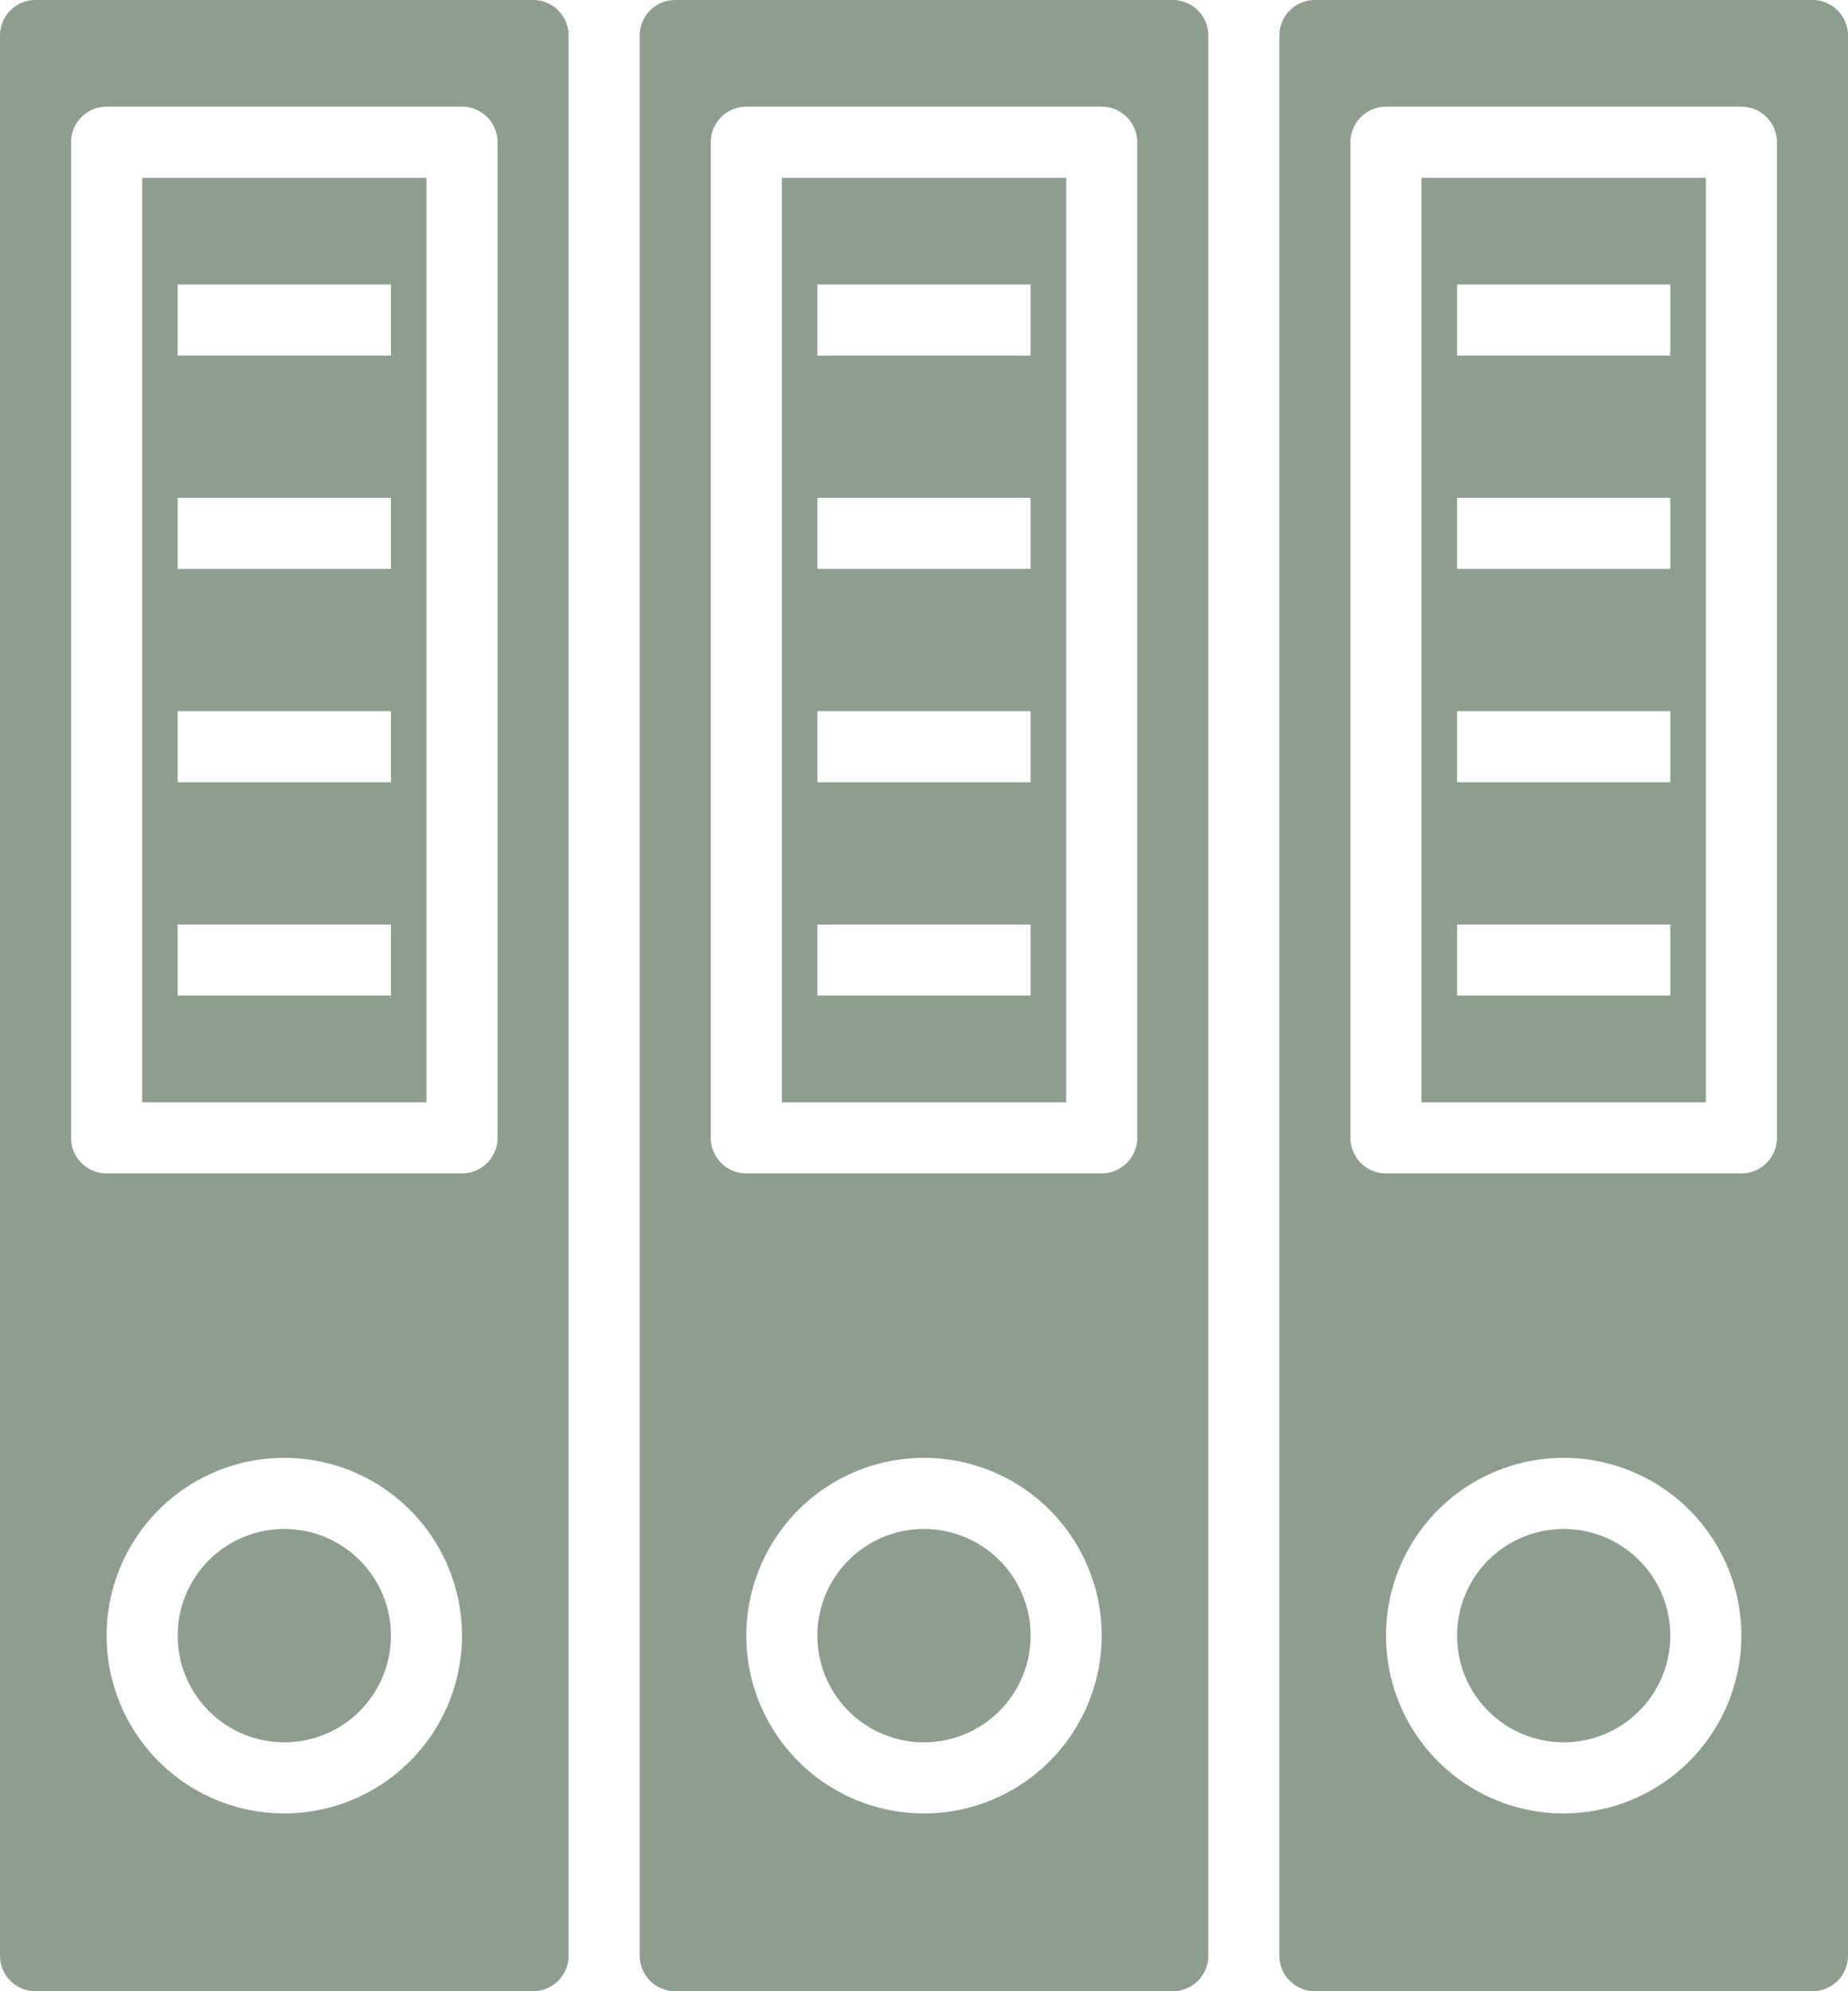
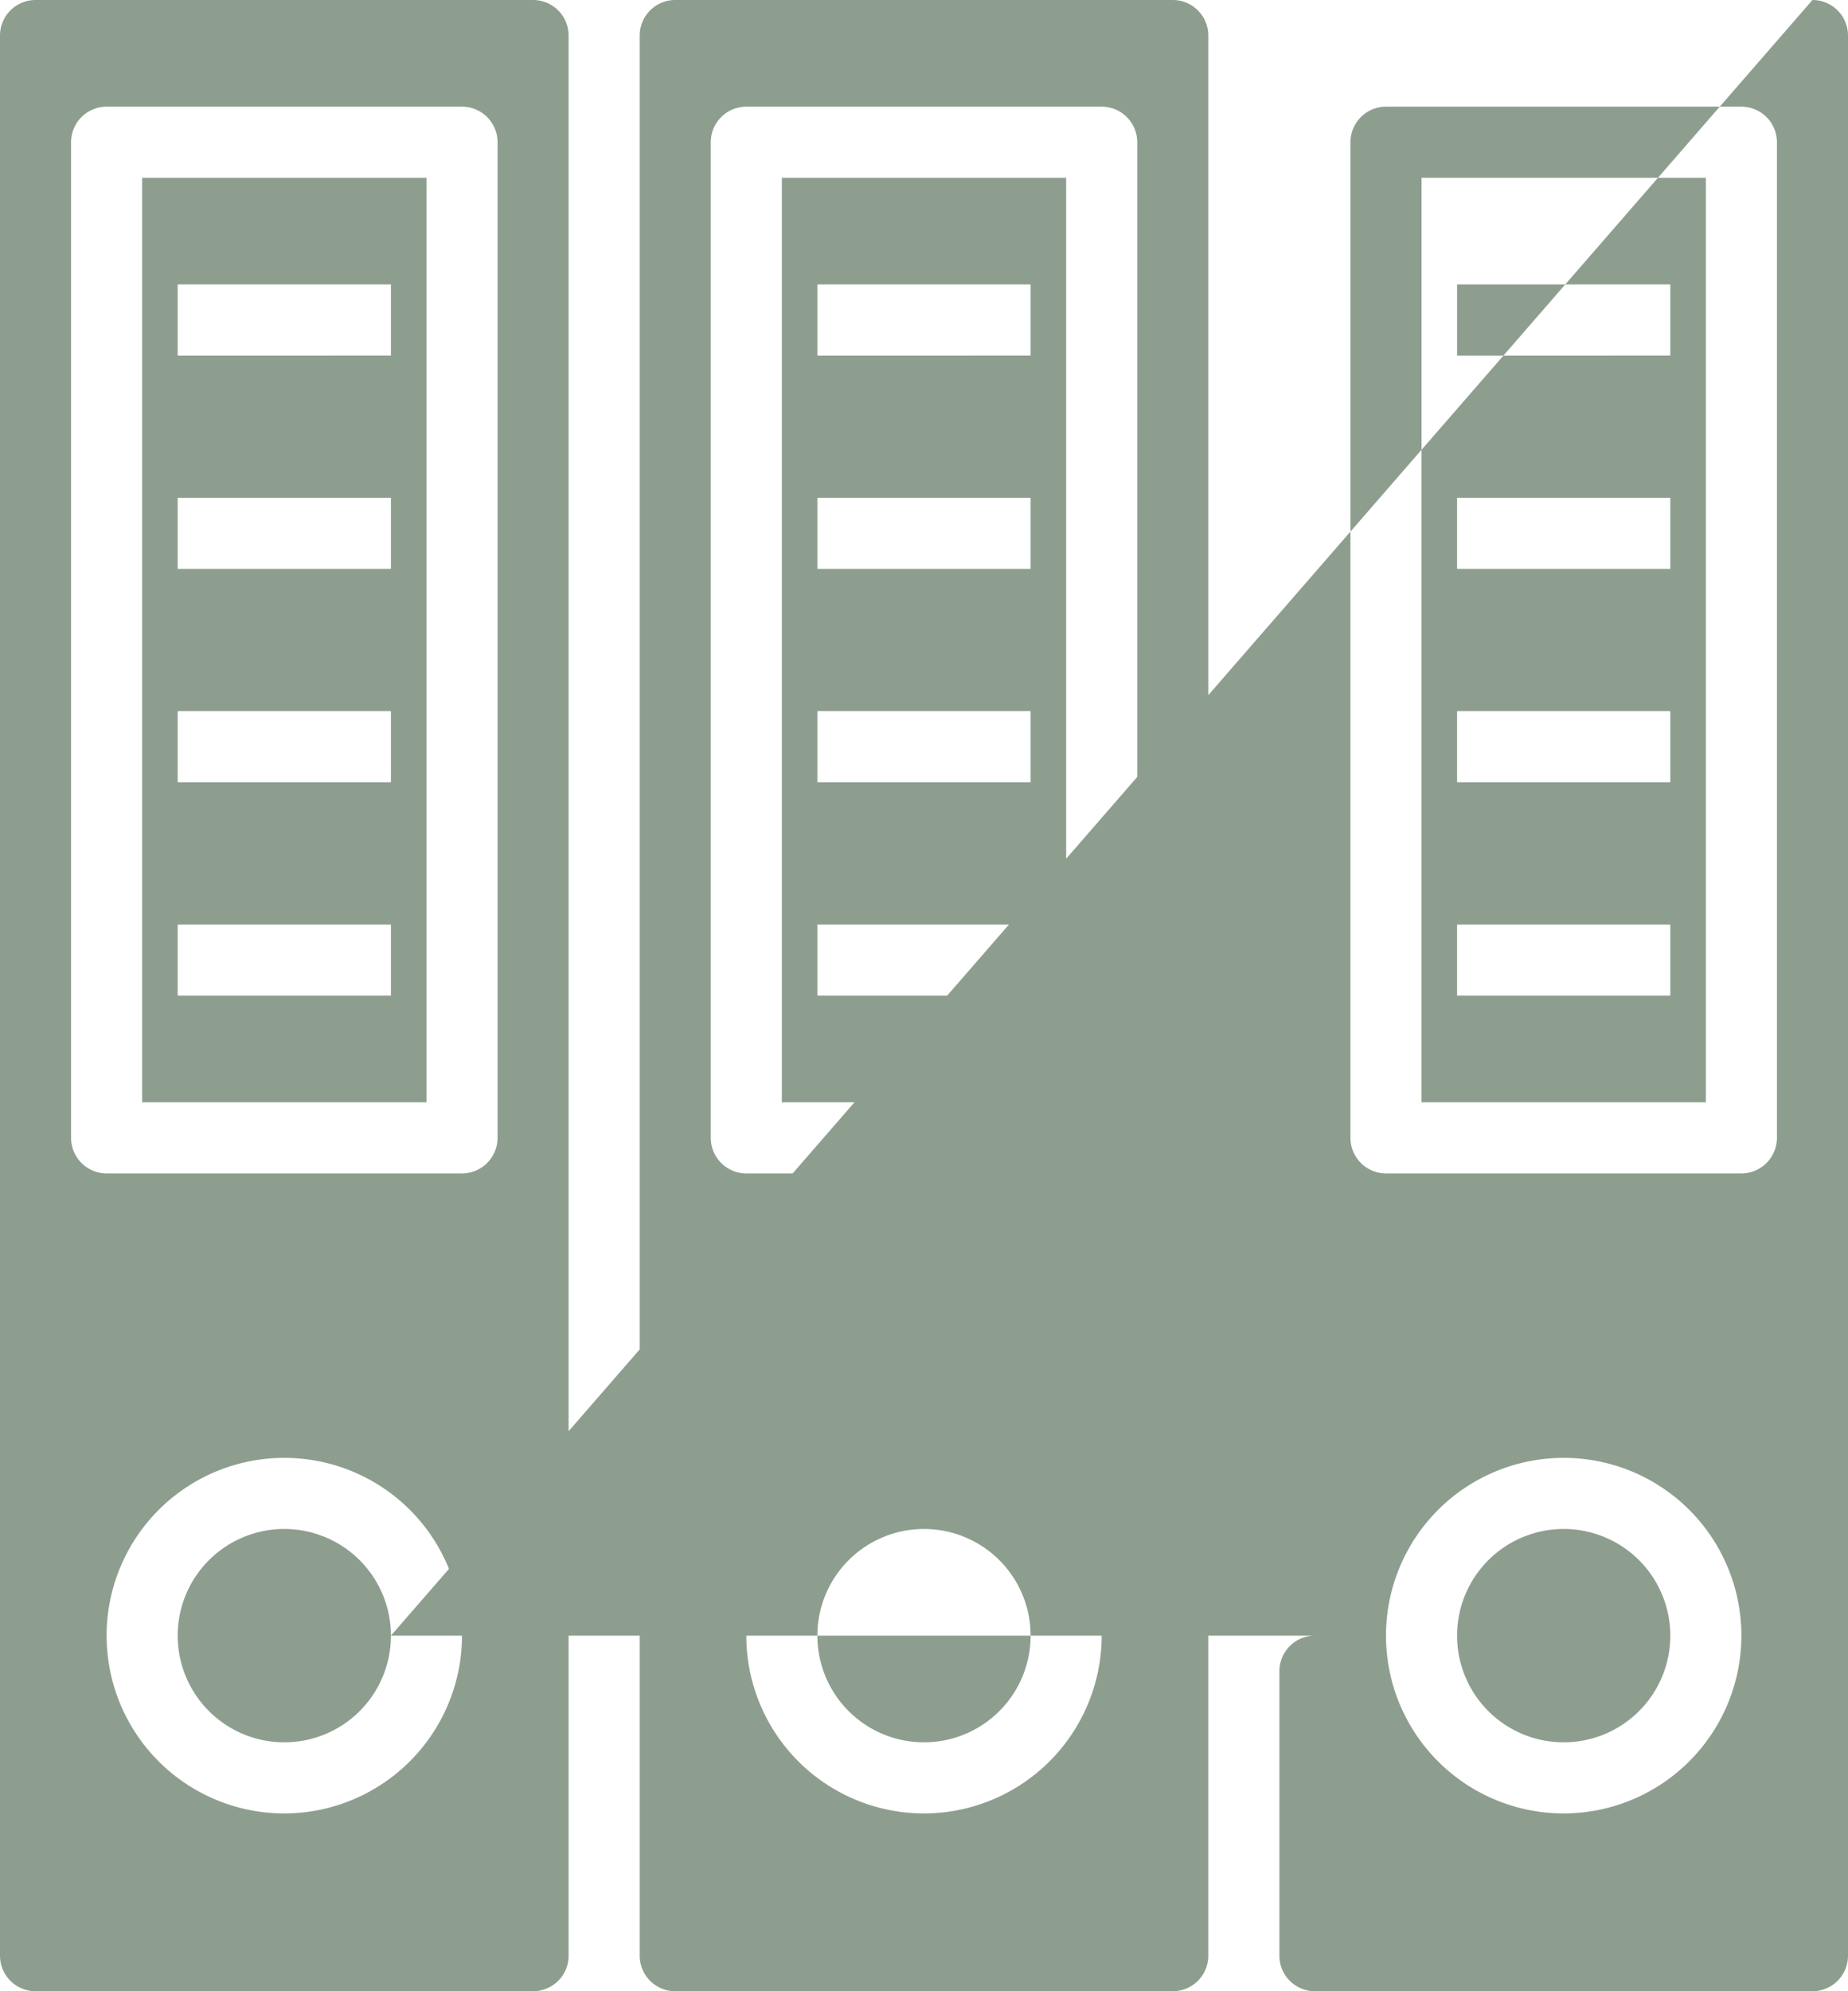
<svg xmlns="http://www.w3.org/2000/svg" data-name="Files and document" fill="#8d9e8f" height="56" preserveAspectRatio="xMidYMid meet" version="1" viewBox="6.0 4.0 52.0 56.0" width="52" zoomAndPan="magnify">
  <g id="change1_1">
-     <path d="M10,35h8V9H10Zm1-23h6v2H11Zm0,6h6v2H11Zm0,6h6v2H11Zm0,6h6v2H11ZM39,4H25a1,1,0,0,0-1,1V59a1,1,0,0,0,1,1H39a1,1,0,0,0,1-1V5A1,1,0,0,0,39,4ZM32,55a5,5,0,1,1,5-5A5.006,5.006,0,0,1,32,55Zm6-19a1,1,0,0,1-1,1H27a1,1,0,0,1-1-1V8a1,1,0,0,1,1-1H37a1,1,0,0,1,1,1ZM28,35h8V9H28Zm1-23h6v2H29Zm0,6h6v2H29Zm0,6h6v2H29Zm0,6h6v2H29Zm6,20a3,3,0,1,1-3-3A3,3,0,0,1,35,50ZM21,4H7A1,1,0,0,0,6,5V59a1,1,0,0,0,1,1H21a1,1,0,0,0,1-1V5A1,1,0,0,0,21,4ZM14,55a5,5,0,1,1,5-5A5.006,5.006,0,0,1,14,55Zm6-19a1,1,0,0,1-1,1H9a1,1,0,0,1-1-1V8A1,1,0,0,1,9,7H19a1,1,0,0,1,1,1ZM53,50a3,3,0,1,1-3-3A3,3,0,0,1,53,50ZM17,50a3,3,0,1,1-3-3A3,3,0,0,1,17,50ZM57,4H43a1,1,0,0,0-1,1V59a1,1,0,0,0,1,1H57a1,1,0,0,0,1-1V5A1,1,0,0,0,57,4ZM50,55a5,5,0,1,1,5-5A5.006,5.006,0,0,1,50,55Zm6-19a1,1,0,0,1-1,1H45a1,1,0,0,1-1-1V8a1,1,0,0,1,1-1H55a1,1,0,0,1,1,1ZM46,35h8V9H46Zm1-23h6v2H47Zm0,6h6v2H47Zm0,6h6v2H47Zm0,6h6v2H47Z" fill="inherit" />
+     <path d="M10,35h8V9H10Zm1-23h6v2H11Zm0,6h6v2H11Zm0,6h6v2H11Zm0,6h6v2H11ZM39,4H25a1,1,0,0,0-1,1V59a1,1,0,0,0,1,1H39a1,1,0,0,0,1-1V5A1,1,0,0,0,39,4ZM32,55a5,5,0,1,1,5-5A5.006,5.006,0,0,1,32,55Zm6-19a1,1,0,0,1-1,1H27a1,1,0,0,1-1-1V8a1,1,0,0,1,1-1H37a1,1,0,0,1,1,1ZM28,35h8V9H28Zm1-23h6v2H29Zm0,6h6v2H29Zm0,6h6v2H29Zm0,6h6v2H29Zm6,20a3,3,0,1,1-3-3A3,3,0,0,1,35,50ZM21,4H7A1,1,0,0,0,6,5V59a1,1,0,0,0,1,1H21a1,1,0,0,0,1-1V5A1,1,0,0,0,21,4ZM14,55a5,5,0,1,1,5-5A5.006,5.006,0,0,1,14,55Zm6-19a1,1,0,0,1-1,1H9a1,1,0,0,1-1-1V8A1,1,0,0,1,9,7H19a1,1,0,0,1,1,1ZM53,50a3,3,0,1,1-3-3A3,3,0,0,1,53,50ZM17,50a3,3,0,1,1-3-3A3,3,0,0,1,17,50ZH43a1,1,0,0,0-1,1V59a1,1,0,0,0,1,1H57a1,1,0,0,0,1-1V5A1,1,0,0,0,57,4ZM50,55a5,5,0,1,1,5-5A5.006,5.006,0,0,1,50,55Zm6-19a1,1,0,0,1-1,1H45a1,1,0,0,1-1-1V8a1,1,0,0,1,1-1H55a1,1,0,0,1,1,1ZM46,35h8V9H46Zm1-23h6v2H47Zm0,6h6v2H47Zm0,6h6v2H47Zm0,6h6v2H47Z" fill="inherit" />
  </g>
</svg>